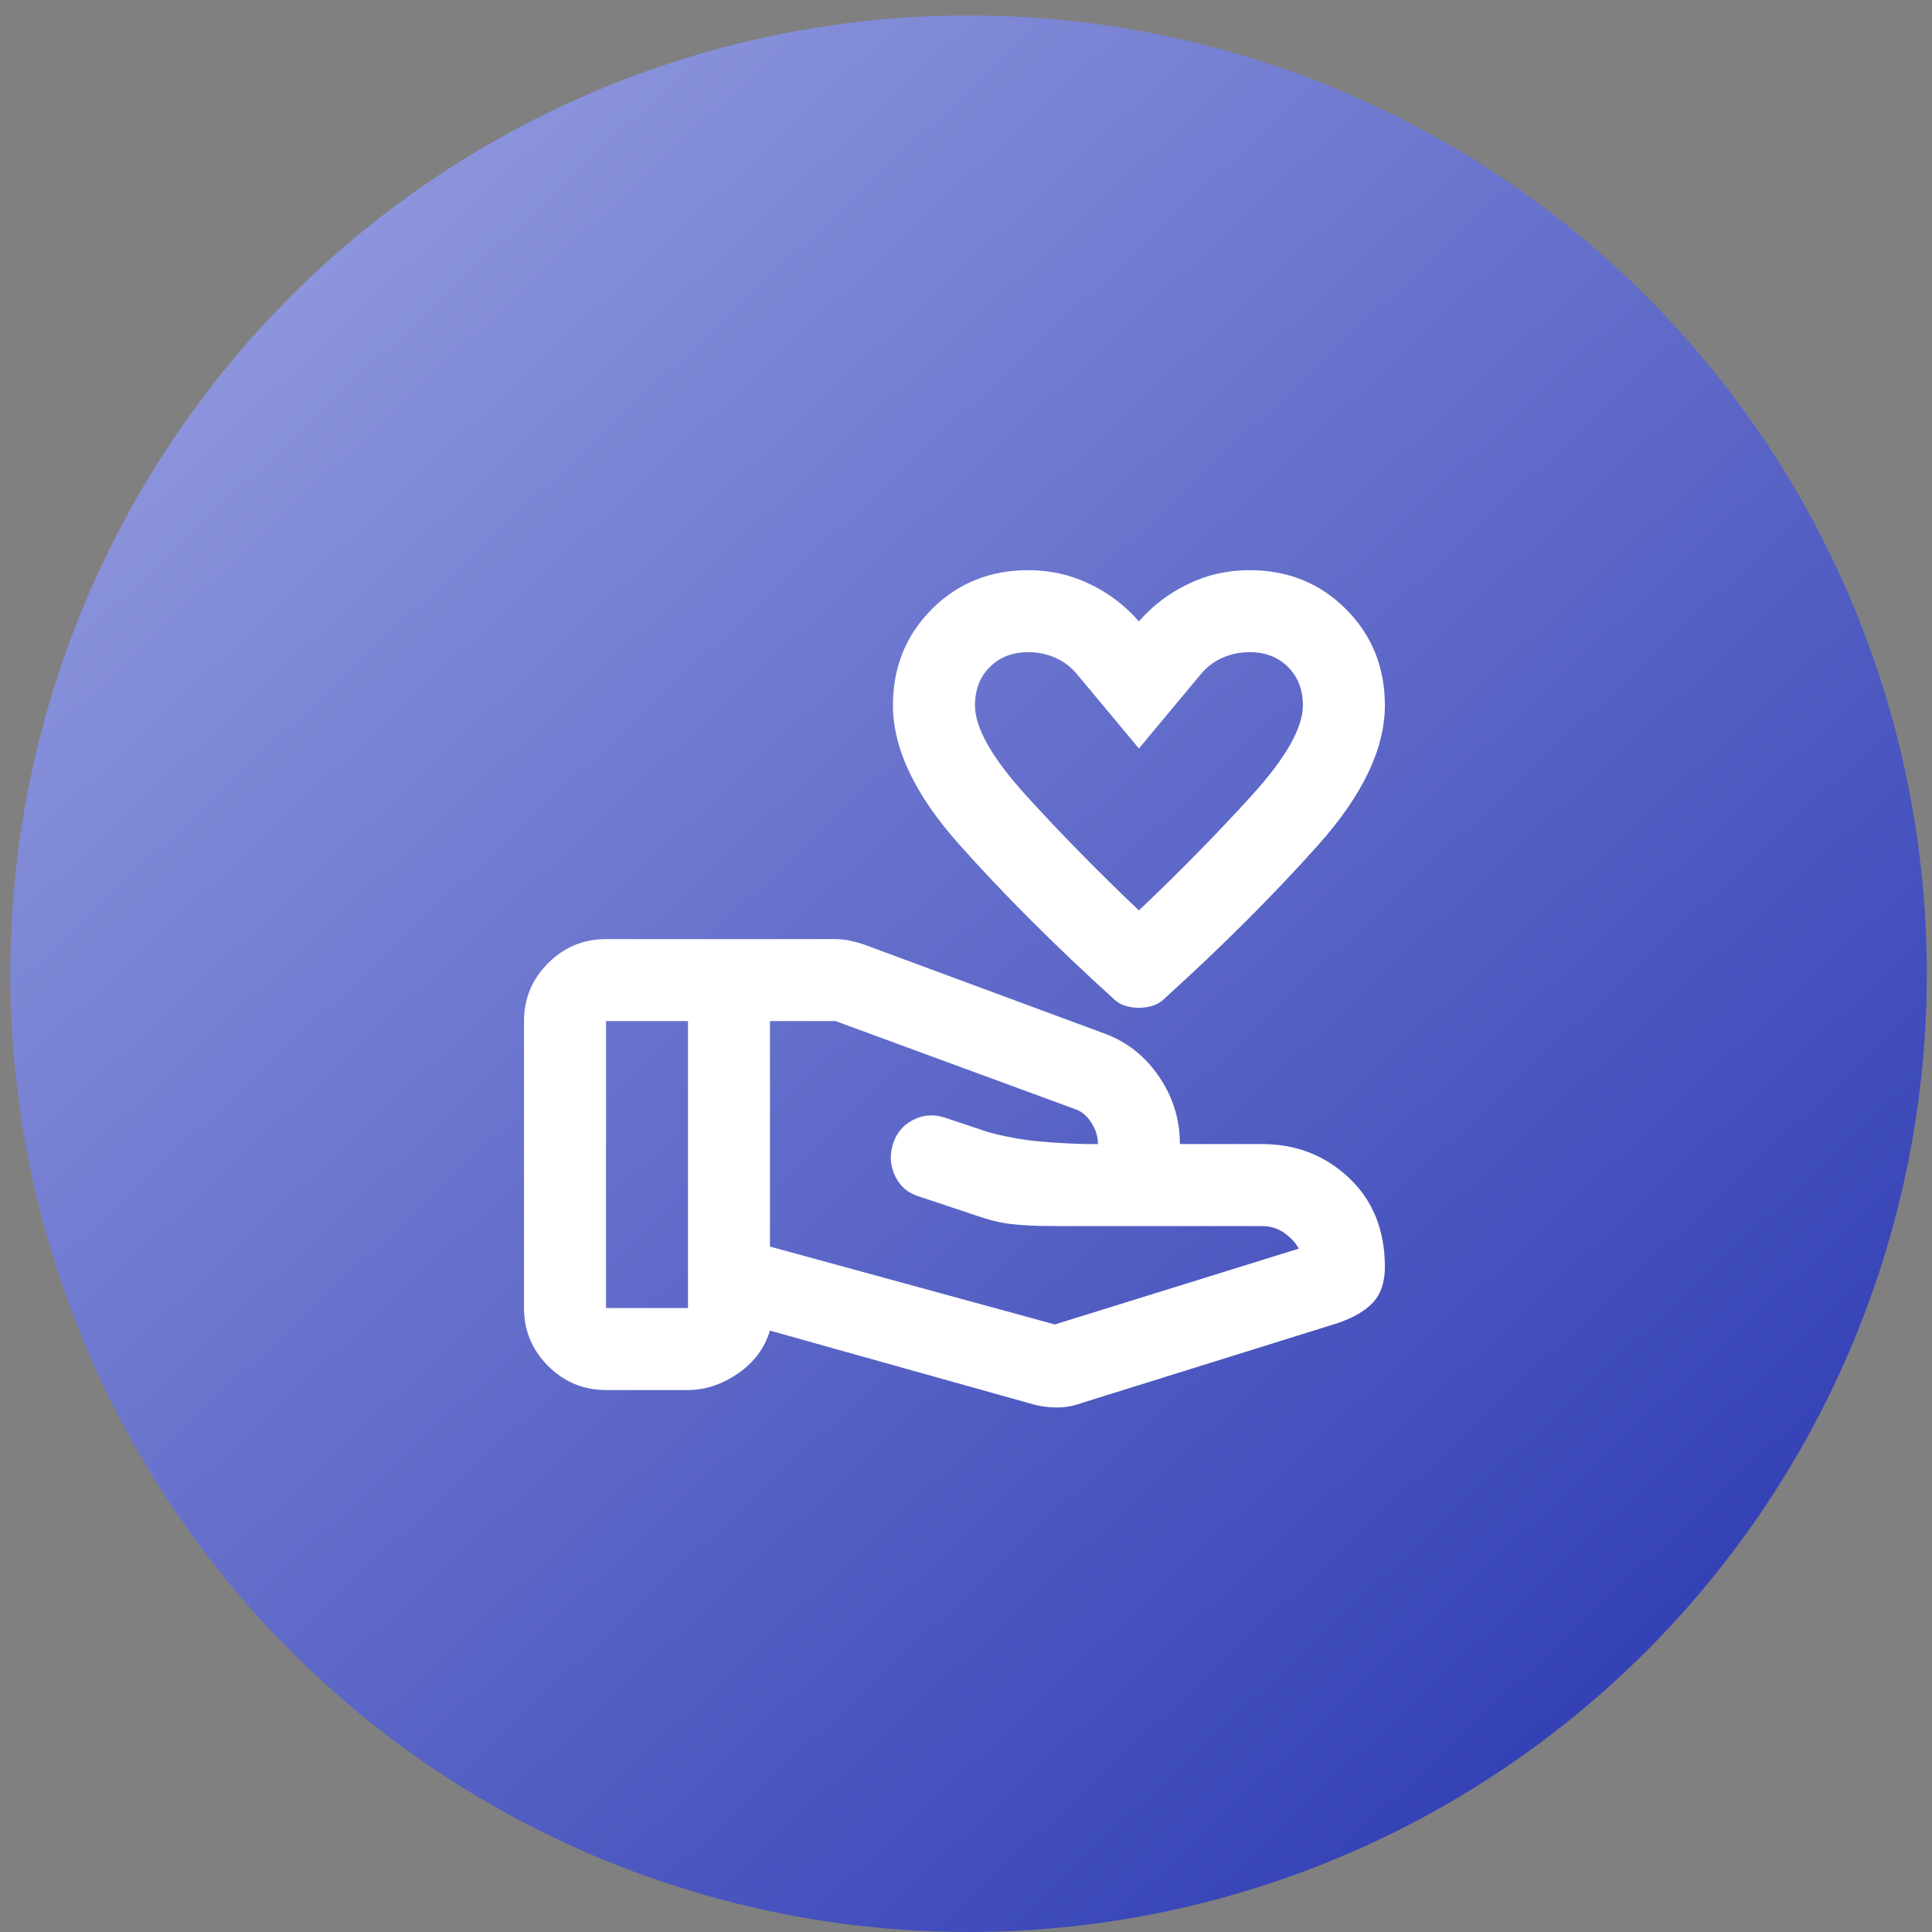
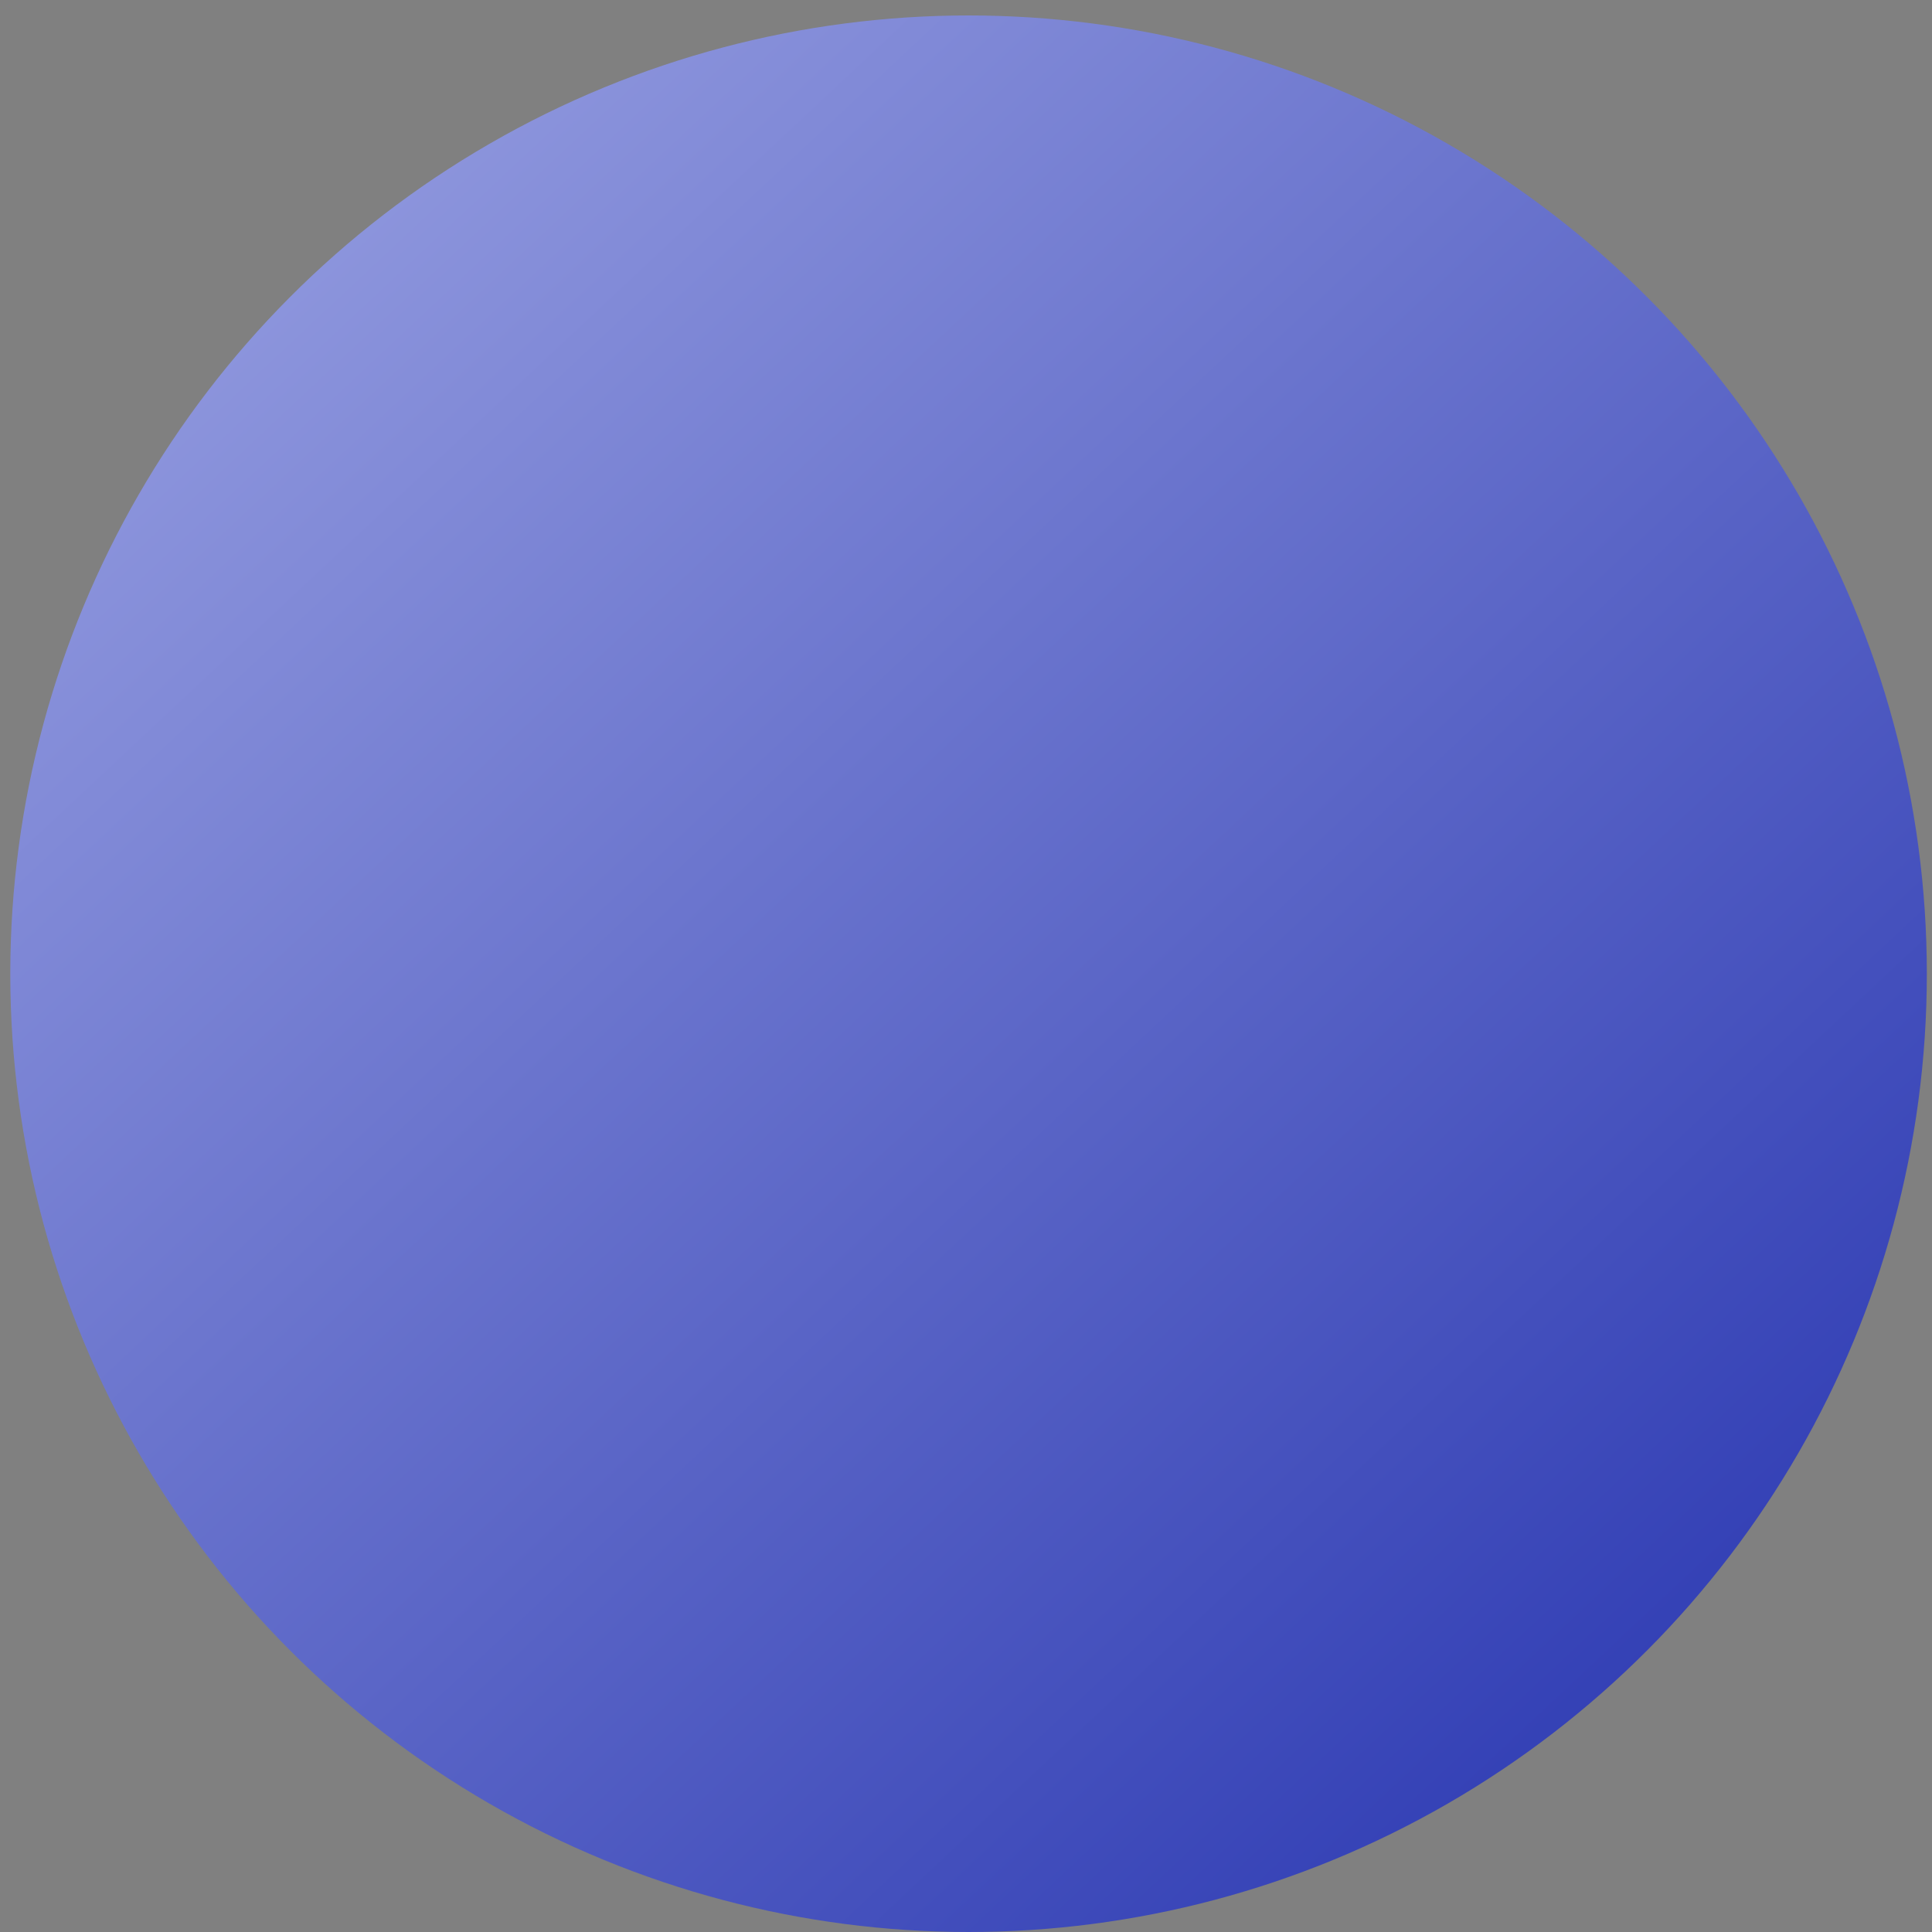
<svg xmlns="http://www.w3.org/2000/svg" width="58" height="58" viewBox="0 0 58 58" fill="none">
  <rect x="0" y="0" width="58" height="58" fill="#808080" stroke="none" />
  <circle cx="29.077" cy="29.232" r="28.768" fill="url(#paint0_linear_270_5451)" />
  <mask id="mask0_270_5451" style="mask-type:alpha" maskUnits="userSpaceOnUse" x="14" y="14" width="31" height="31">
-     <rect x="14.501" y="14.655" width="29.535" height="29.535" fill="#D9D9D9" />
-   </mask>
+     </mask>
  <g mask="url(#mask0_270_5451)">
-     <path d="M34.191 30.254C34.048 30.254 33.909 30.234 33.776 30.193C33.642 30.152 33.525 30.08 33.422 29.977C31.658 28.377 30.115 26.834 28.792 25.347C27.469 23.86 26.807 22.47 26.807 21.178C26.807 20.029 27.197 19.066 27.976 18.286C28.756 17.507 29.72 17.117 30.868 17.117C31.525 17.117 32.14 17.255 32.714 17.532C33.289 17.809 33.781 18.183 34.191 18.655C34.601 18.183 35.094 17.809 35.668 17.532C36.242 17.255 36.858 17.117 37.514 17.117C38.663 17.117 39.627 17.507 40.406 18.286C41.185 19.066 41.575 20.029 41.575 21.178C41.575 22.47 40.914 23.86 39.591 25.347C38.268 26.834 36.724 28.377 34.96 29.977C34.858 30.08 34.74 30.152 34.606 30.193C34.473 30.234 34.335 30.254 34.191 30.254ZM34.191 27.331C35.401 26.183 36.524 25.039 37.56 23.901C38.596 22.762 39.114 21.855 39.114 21.178C39.114 20.706 38.965 20.322 38.668 20.024C38.37 19.727 37.986 19.578 37.514 19.578C37.227 19.578 36.955 19.635 36.699 19.747C36.442 19.86 36.222 20.029 36.037 20.255L34.191 22.47L32.345 20.255C32.161 20.029 31.94 19.86 31.684 19.747C31.427 19.635 31.156 19.578 30.868 19.578C30.397 19.578 30.012 19.727 29.715 20.024C29.417 20.322 29.269 20.706 29.269 21.178C29.269 21.855 29.787 22.762 30.822 23.901C31.858 25.039 32.981 26.183 34.191 27.331ZM31.668 39.761L38.991 37.484C38.888 37.3 38.739 37.141 38.545 37.007C38.35 36.874 38.129 36.807 37.883 36.807H31.668C31.114 36.807 30.674 36.787 30.345 36.746C30.017 36.705 29.679 36.623 29.33 36.5L27.576 35.915C27.248 35.812 27.012 35.607 26.869 35.3C26.725 34.992 26.705 34.674 26.807 34.346C26.91 34.018 27.11 33.777 27.407 33.623C27.705 33.469 28.017 33.444 28.346 33.546L29.638 33.977C29.986 34.079 30.381 34.161 30.822 34.223C31.263 34.285 31.863 34.325 32.622 34.346H32.961C32.961 34.12 32.894 33.905 32.761 33.7C32.627 33.495 32.468 33.361 32.284 33.3L25.084 30.654H23.115V37.423L31.668 39.761ZM31.022 42.161L23.115 39.946C22.951 40.479 22.628 40.91 22.146 41.238C21.664 41.566 21.167 41.73 20.654 41.73H18.193C17.516 41.73 16.936 41.489 16.454 41.007C15.972 40.525 15.731 39.946 15.731 39.269V30.654C15.731 29.977 15.972 29.398 16.454 28.916C16.936 28.434 17.516 28.193 18.193 28.193H25.084C25.228 28.193 25.372 28.208 25.515 28.239C25.659 28.27 25.792 28.306 25.915 28.347L33.145 31.023C33.822 31.269 34.371 31.7 34.791 32.315C35.212 32.931 35.422 33.608 35.422 34.346H37.883C38.909 34.346 39.78 34.684 40.498 35.361C41.216 36.038 41.575 36.93 41.575 38.038C41.575 38.489 41.457 38.843 41.221 39.099C40.985 39.356 40.621 39.566 40.129 39.73L32.438 42.13C32.212 42.212 31.976 42.253 31.73 42.253C31.484 42.253 31.248 42.222 31.022 42.161ZM18.193 39.269H20.654V30.654H18.193V39.269Z" fill="white" />
+     <path d="M34.191 30.254C34.048 30.254 33.909 30.234 33.776 30.193C33.642 30.152 33.525 30.08 33.422 29.977C31.658 28.377 30.115 26.834 28.792 25.347C27.469 23.86 26.807 22.47 26.807 21.178C26.807 20.029 27.197 19.066 27.976 18.286C28.756 17.507 29.72 17.117 30.868 17.117C31.525 17.117 32.14 17.255 32.714 17.532C33.289 17.809 33.781 18.183 34.191 18.655C34.601 18.183 35.094 17.809 35.668 17.532C36.242 17.255 36.858 17.117 37.514 17.117C38.663 17.117 39.627 17.507 40.406 18.286C41.185 19.066 41.575 20.029 41.575 21.178C41.575 22.47 40.914 23.86 39.591 25.347C38.268 26.834 36.724 28.377 34.96 29.977C34.858 30.08 34.74 30.152 34.606 30.193C34.473 30.234 34.335 30.254 34.191 30.254ZM34.191 27.331C35.401 26.183 36.524 25.039 37.56 23.901C38.596 22.762 39.114 21.855 39.114 21.178C39.114 20.706 38.965 20.322 38.668 20.024C38.37 19.727 37.986 19.578 37.514 19.578C37.227 19.578 36.955 19.635 36.699 19.747C36.442 19.86 36.222 20.029 36.037 20.255L34.191 22.47L32.345 20.255C32.161 20.029 31.94 19.86 31.684 19.747C31.427 19.635 31.156 19.578 30.868 19.578C30.397 19.578 30.012 19.727 29.715 20.024C29.417 20.322 29.269 20.706 29.269 21.178C29.269 21.855 29.787 22.762 30.822 23.901C31.858 25.039 32.981 26.183 34.191 27.331ZM31.668 39.761L38.991 37.484C38.888 37.3 38.739 37.141 38.545 37.007H31.668C31.114 36.807 30.674 36.787 30.345 36.746C30.017 36.705 29.679 36.623 29.33 36.5L27.576 35.915C27.248 35.812 27.012 35.607 26.869 35.3C26.725 34.992 26.705 34.674 26.807 34.346C26.91 34.018 27.11 33.777 27.407 33.623C27.705 33.469 28.017 33.444 28.346 33.546L29.638 33.977C29.986 34.079 30.381 34.161 30.822 34.223C31.263 34.285 31.863 34.325 32.622 34.346H32.961C32.961 34.12 32.894 33.905 32.761 33.7C32.627 33.495 32.468 33.361 32.284 33.3L25.084 30.654H23.115V37.423L31.668 39.761ZM31.022 42.161L23.115 39.946C22.951 40.479 22.628 40.91 22.146 41.238C21.664 41.566 21.167 41.73 20.654 41.73H18.193C17.516 41.73 16.936 41.489 16.454 41.007C15.972 40.525 15.731 39.946 15.731 39.269V30.654C15.731 29.977 15.972 29.398 16.454 28.916C16.936 28.434 17.516 28.193 18.193 28.193H25.084C25.228 28.193 25.372 28.208 25.515 28.239C25.659 28.27 25.792 28.306 25.915 28.347L33.145 31.023C33.822 31.269 34.371 31.7 34.791 32.315C35.212 32.931 35.422 33.608 35.422 34.346H37.883C38.909 34.346 39.78 34.684 40.498 35.361C41.216 36.038 41.575 36.93 41.575 38.038C41.575 38.489 41.457 38.843 41.221 39.099C40.985 39.356 40.621 39.566 40.129 39.73L32.438 42.13C32.212 42.212 31.976 42.253 31.73 42.253C31.484 42.253 31.248 42.222 31.022 42.161ZM18.193 39.269H20.654V30.654H18.193V39.269Z" fill="white" />
  </g>
  <defs>
    <linearGradient id="paint0_linear_270_5451" x1="51.133" y1="52.054" x2="5.487" y2="3.34" gradientUnits="userSpaceOnUse">
      <stop stop-color="#303DB4" />
      <stop offset="1" stop-color="#959DE0" />
    </linearGradient>
  </defs>
</svg>